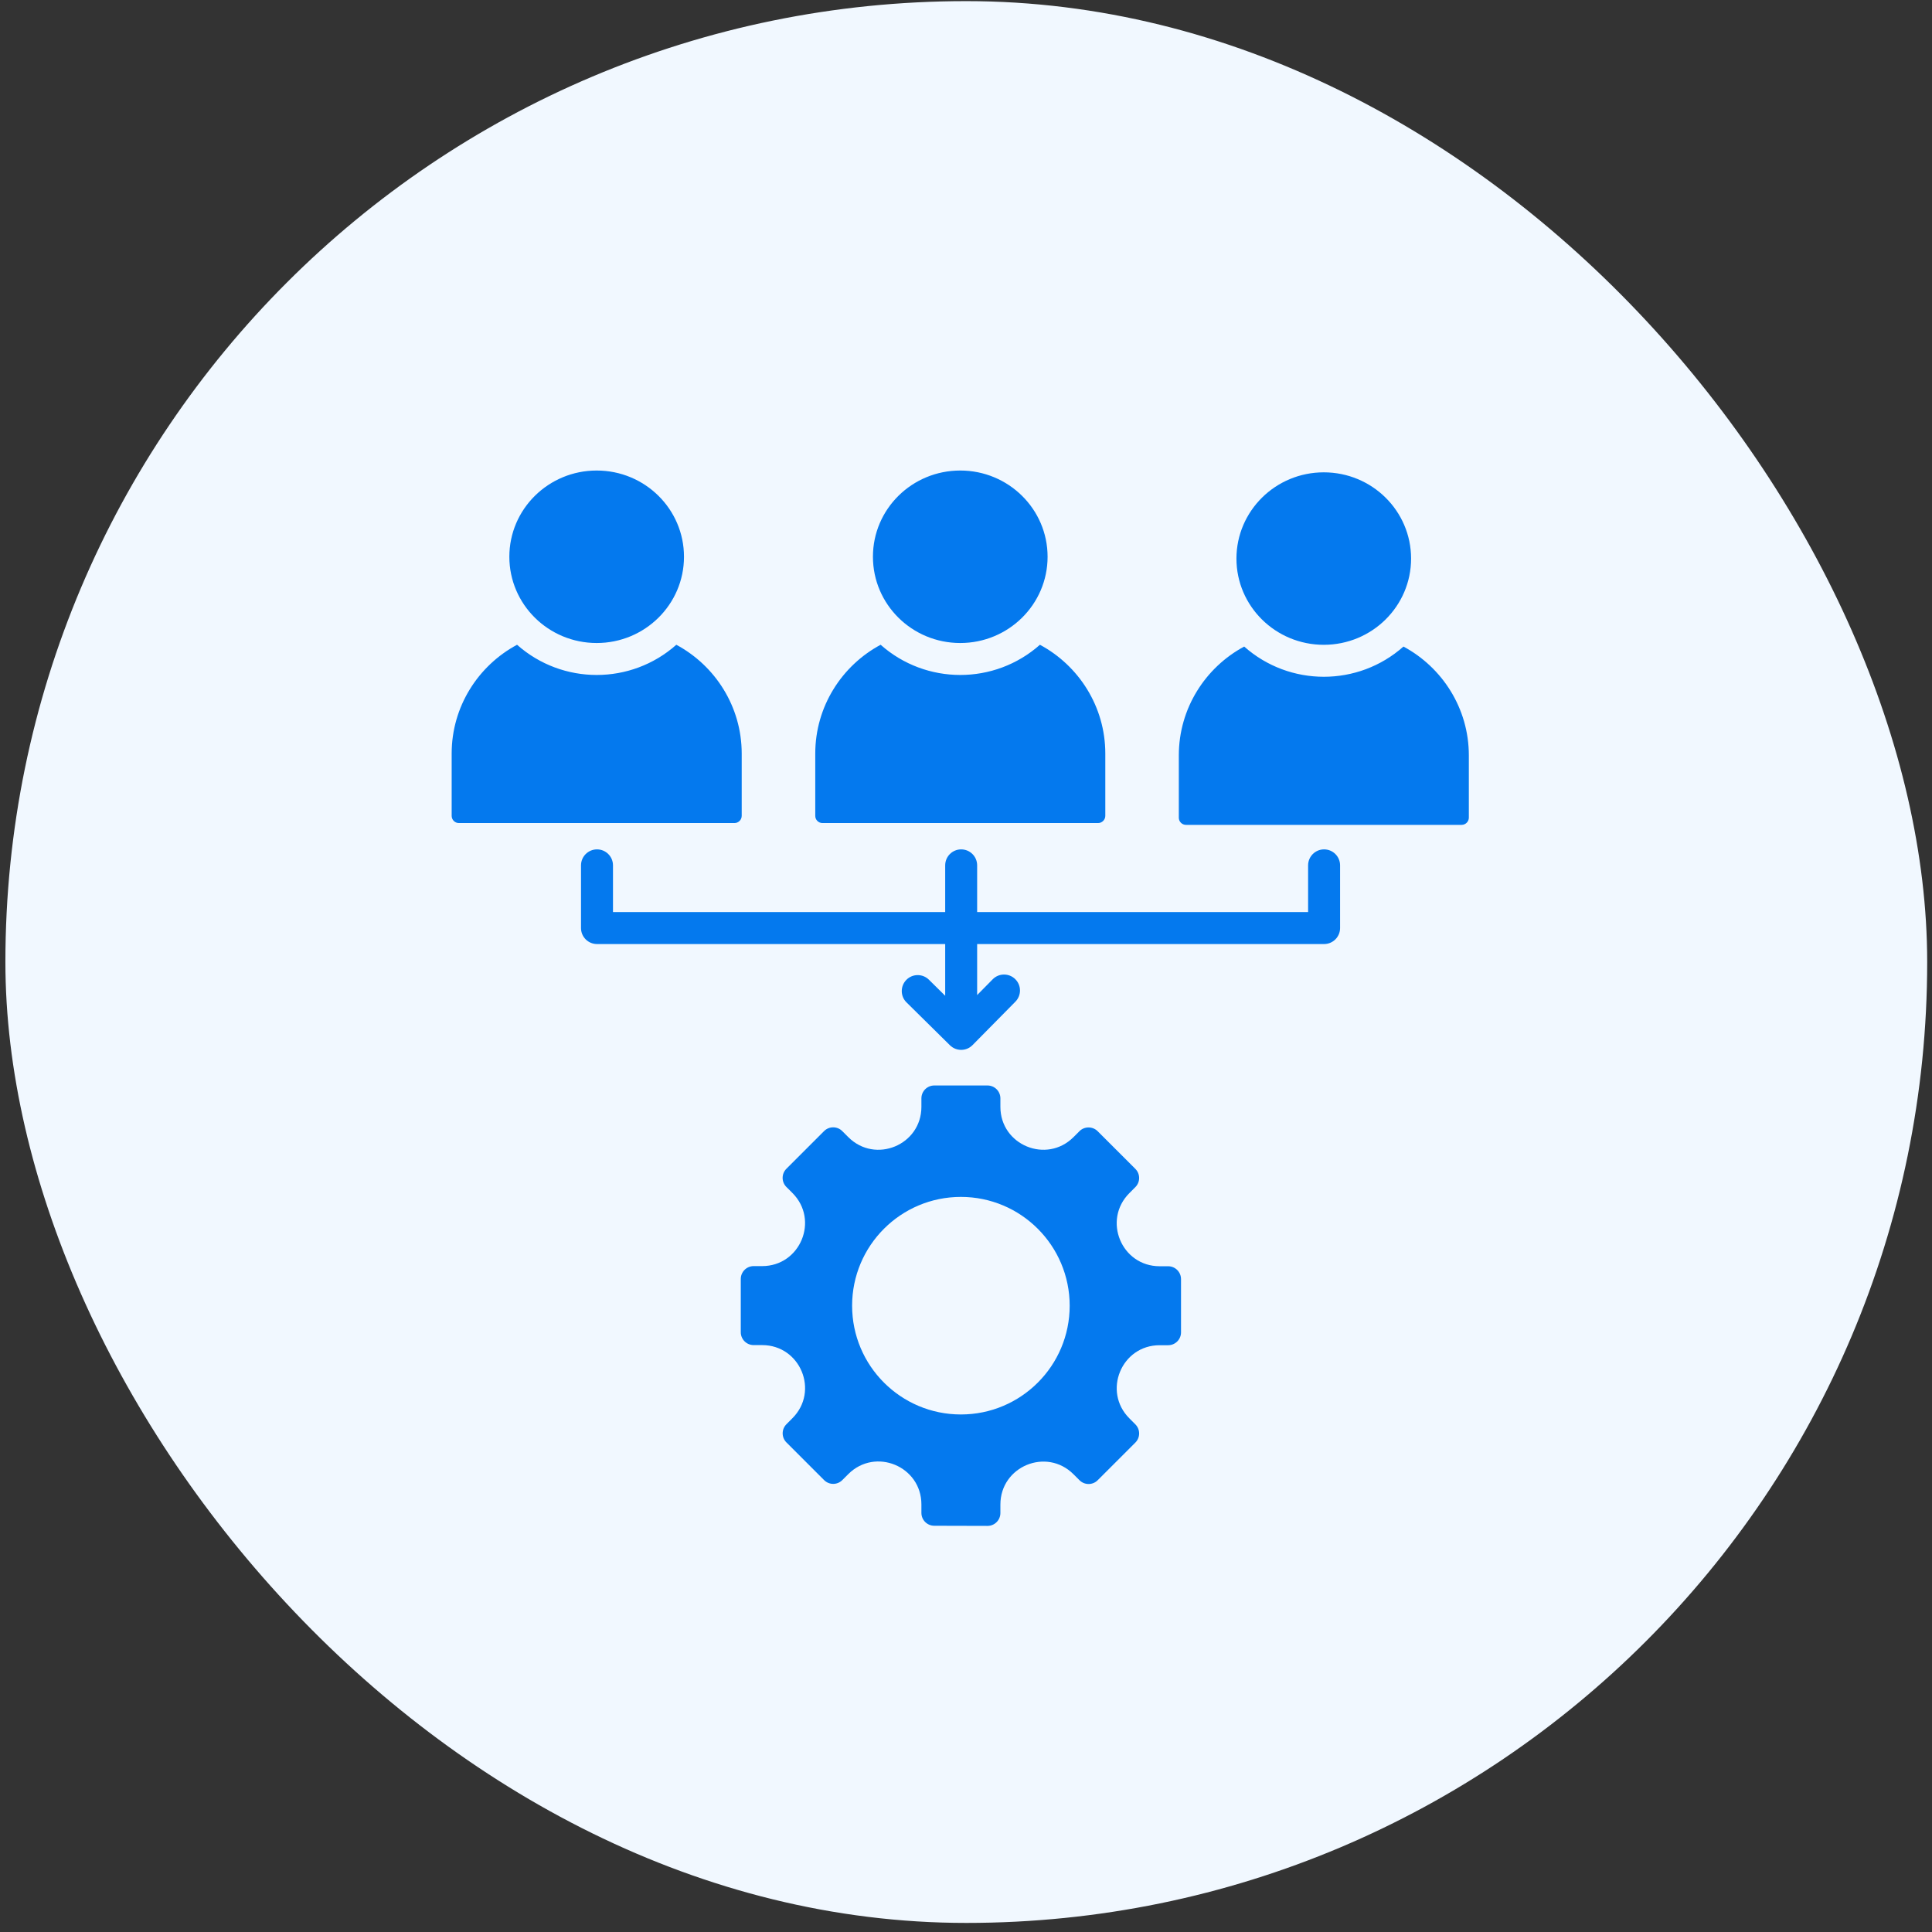
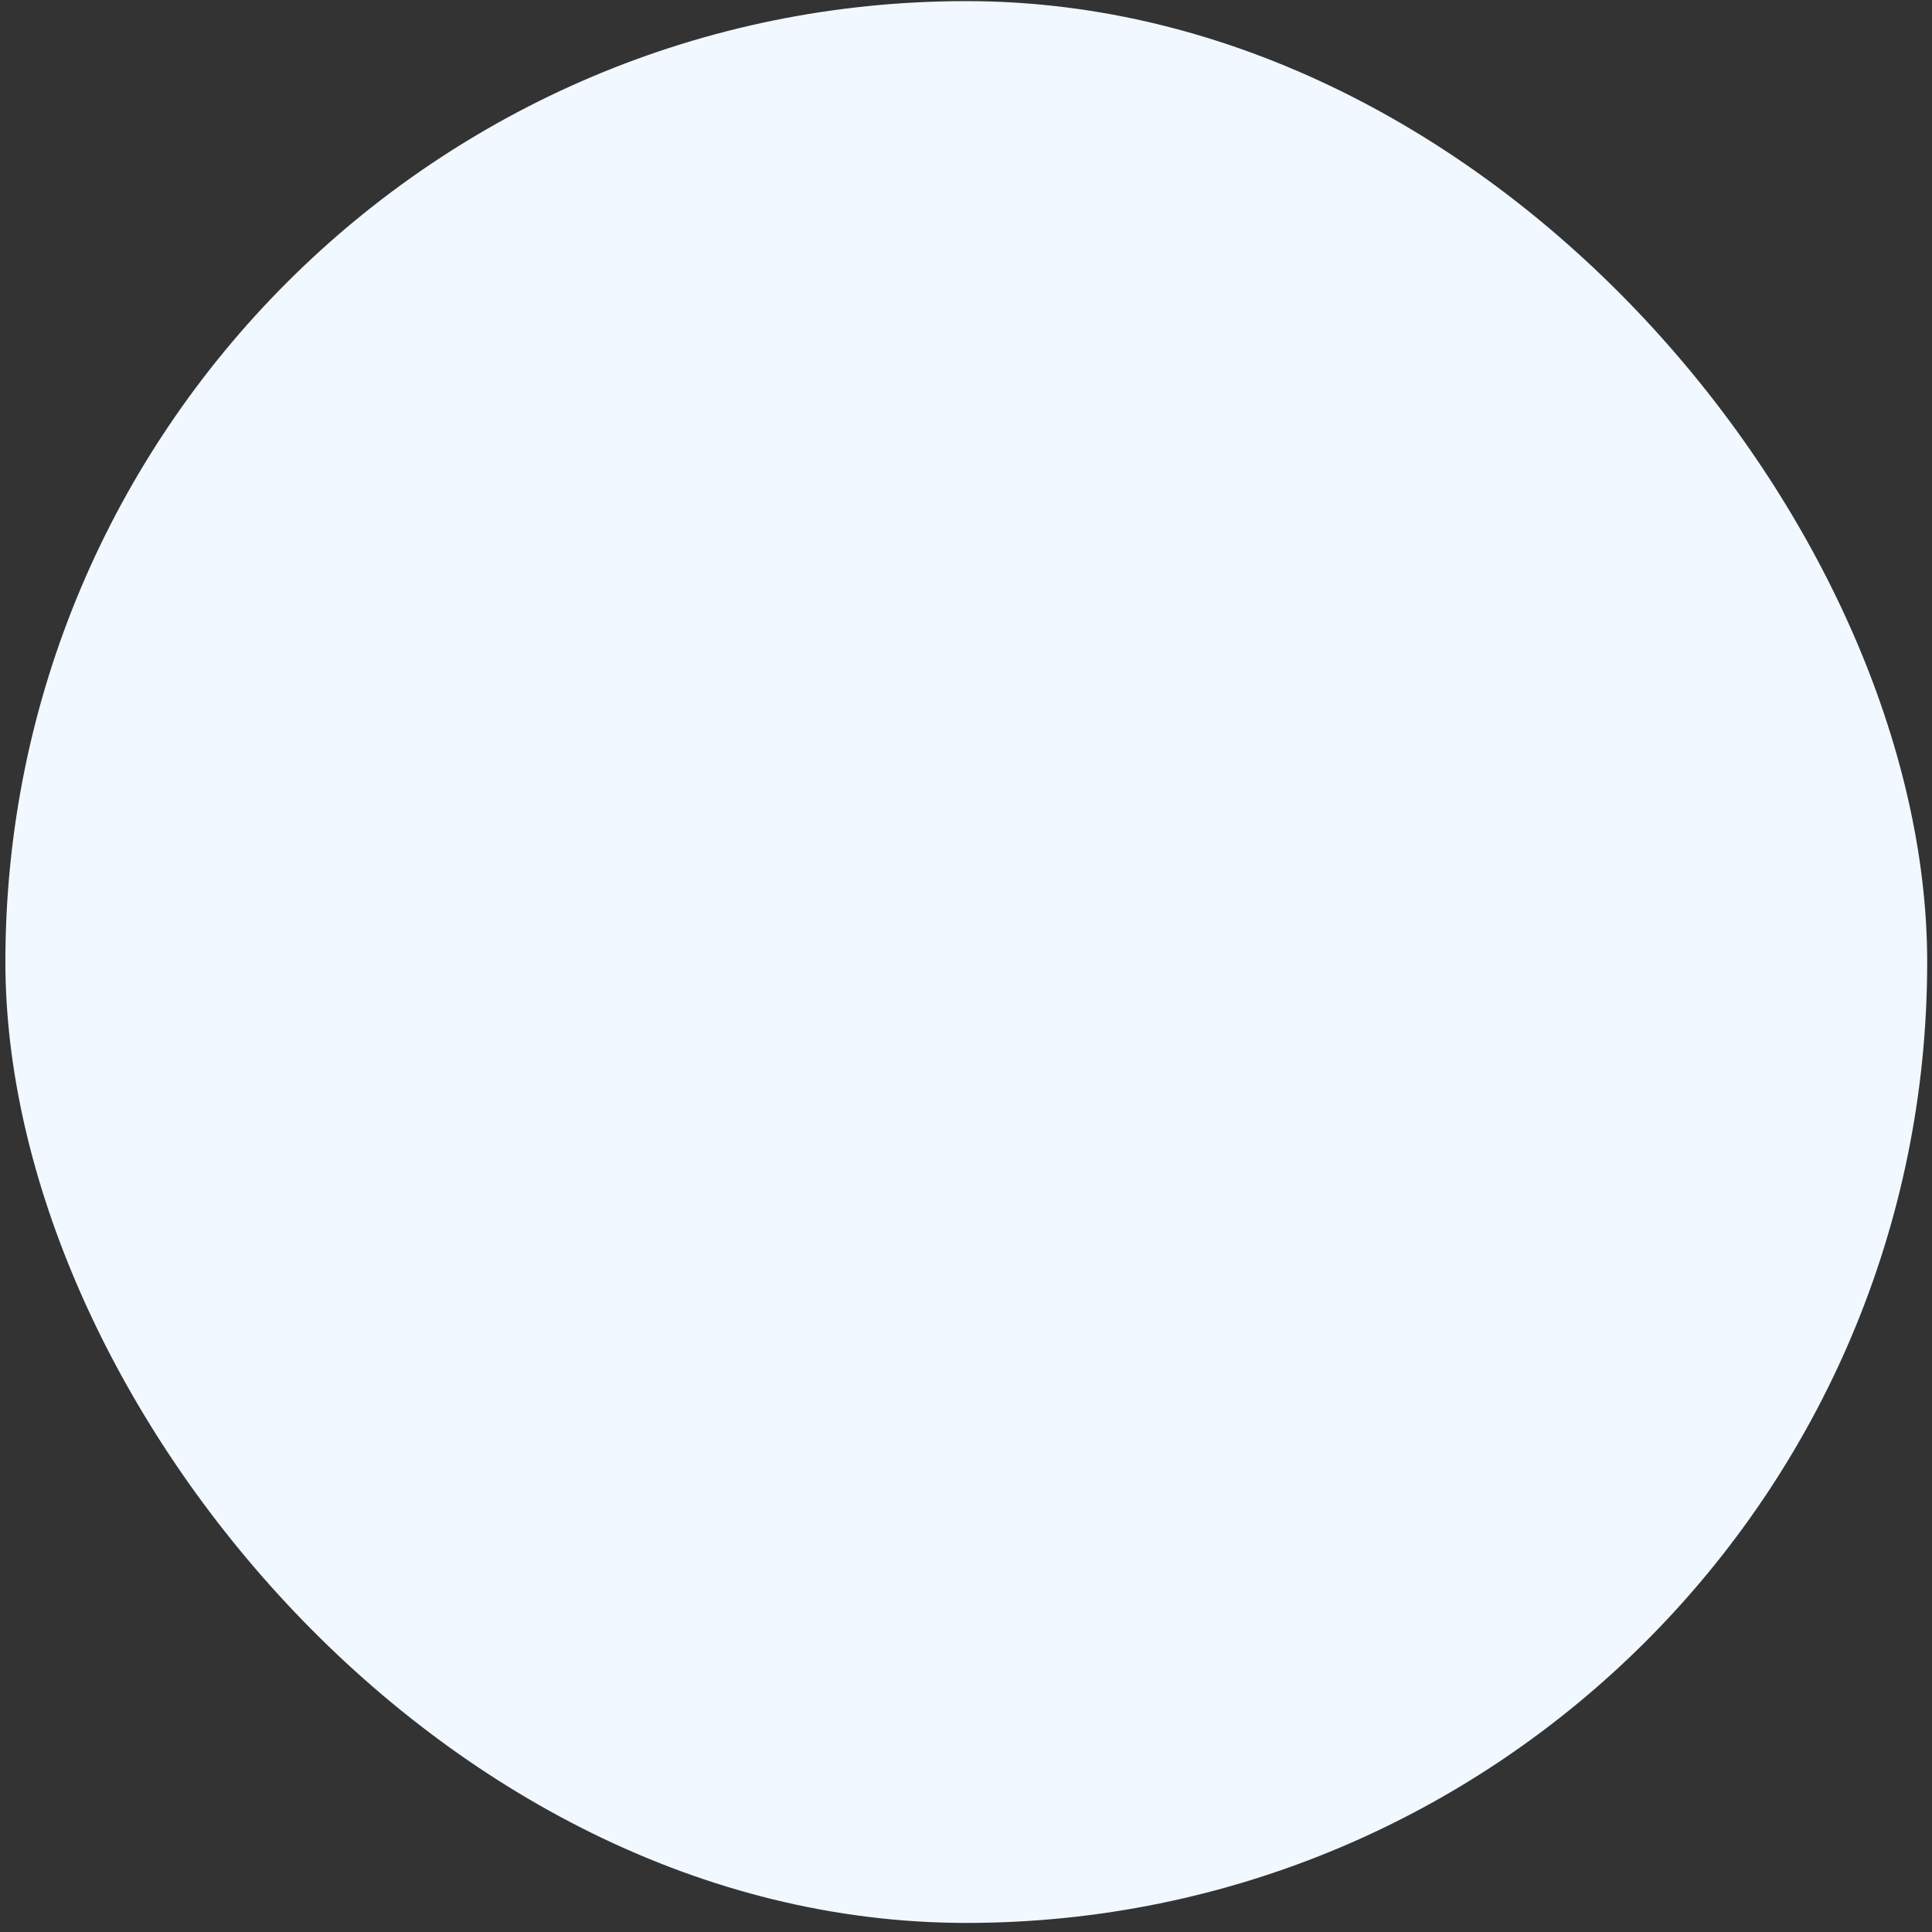
<svg xmlns="http://www.w3.org/2000/svg" width="96" height="96" viewBox="0 0 96 96" fill="none">
  <rect x="0" y="0" width="96" height="96" fill="#333333" stroke="none" />
  <rect x="0.268" y="0.056" width="95.493" height="95.493" rx="47.747" fill="#F1F8FF" />
-   <path fill-rule="evenodd" clip-rule="evenodd" d="M22.8 40.897H36.496C36.693 40.897 36.855 40.735 36.855 40.538V37.443C36.855 35.111 35.536 33.073 33.606 32.038C31.353 34.039 27.948 34.039 25.692 32.038C23.762 33.073 22.443 35.111 22.443 37.443V40.538C22.443 40.738 22.605 40.897 22.8 40.897ZM54.543 56.21L56.416 58.082C56.665 58.332 56.665 58.736 56.416 58.986L56.118 59.285C54.775 60.629 55.724 62.919 57.623 62.919H58.045C58.398 62.919 58.684 63.206 58.684 63.558V66.205C58.684 66.557 58.398 66.843 58.045 66.843H57.623C55.724 66.843 54.777 69.136 56.118 70.477L56.416 70.776C56.665 71.026 56.665 71.431 56.416 71.68L54.543 73.552C54.294 73.802 53.889 73.802 53.64 73.552L53.342 73.255C51.999 71.912 49.709 72.861 49.709 74.76V75.182C49.709 75.534 49.422 75.821 49.07 75.821L46.423 75.814C46.071 75.814 45.784 75.528 45.784 75.176V74.753C45.784 72.855 43.492 71.907 42.151 73.248L41.853 73.546C41.604 73.795 41.199 73.795 40.95 73.546L39.077 71.673C38.828 71.424 38.828 71.019 39.077 70.77L39.375 70.47C40.718 69.127 39.769 66.837 37.87 66.837H37.448C37.096 66.837 36.809 66.55 36.809 66.198V63.551C36.809 63.199 37.096 62.912 37.448 62.912H37.87C39.769 62.912 40.716 60.62 39.375 59.279L39.075 58.979C38.826 58.73 38.826 58.325 39.075 58.076L40.948 56.203C41.197 55.954 41.602 55.954 41.851 56.203L42.151 56.503C43.494 57.846 45.784 56.895 45.784 54.998V54.576C45.784 54.224 46.071 53.937 46.423 53.937H49.07C49.422 53.937 49.709 54.224 49.709 54.576V54.998C49.709 56.897 52.001 57.844 53.342 56.503L53.642 56.203C53.889 55.961 54.294 55.961 54.543 56.21ZM28.87 42.999C28.87 42.56 29.227 42.205 29.665 42.205C30.104 42.205 30.459 42.562 30.459 42.999V45.32H46.966V42.999C46.966 42.56 47.322 42.205 47.76 42.205C48.2 42.205 48.554 42.562 48.554 42.999V45.32H64.999V42.999C64.999 42.56 65.356 42.205 65.793 42.205C66.233 42.205 66.588 42.562 66.588 42.999V46.114C66.588 46.554 66.231 46.909 65.793 46.909H48.554V49.444L49.326 48.661C49.632 48.348 50.136 48.346 50.446 48.652C50.759 48.958 50.761 49.461 50.455 49.772L48.324 51.931C48.018 52.244 47.515 52.246 47.204 51.94L45.045 49.809C44.732 49.503 44.73 49 45.036 48.689C45.343 48.376 45.846 48.374 46.156 48.68L46.966 49.479V46.909H29.665C29.225 46.909 28.87 46.552 28.87 46.114V42.999ZM47.746 59.474C44.761 59.474 42.341 61.893 42.341 64.879C42.341 67.865 44.761 70.284 47.746 70.284C50.73 70.284 53.152 67.865 53.152 64.879C53.15 61.893 50.73 59.474 47.746 59.474ZM29.649 23.38C32.047 23.38 33.987 25.298 33.987 27.665C33.987 30.032 32.045 31.951 29.649 31.951C27.252 31.951 25.309 30.032 25.309 27.665C25.309 25.298 27.252 23.38 29.649 23.38ZM65.778 23.47C68.176 23.47 70.116 25.388 70.116 27.755C70.116 30.122 68.174 32.04 65.778 32.04C63.381 32.04 61.438 30.122 61.438 27.755C61.441 25.388 63.383 23.47 65.778 23.47ZM47.714 23.38C50.111 23.38 52.054 25.298 52.054 27.665C52.054 30.032 50.111 31.951 47.714 31.951C45.316 31.951 43.376 30.032 43.376 27.665C43.374 25.298 45.316 23.38 47.714 23.38ZM58.931 40.987H72.627C72.824 40.987 72.986 40.825 72.986 40.628V37.533C72.986 35.201 71.667 33.162 69.737 32.127C67.484 34.129 64.079 34.129 61.823 32.127C59.894 33.162 58.575 35.201 58.575 37.533V40.628C58.572 40.825 58.734 40.987 58.931 40.987ZM40.867 40.897H54.563C54.76 40.897 54.922 40.735 54.922 40.538V37.443C54.922 35.111 53.602 33.072 51.673 32.038C49.42 34.039 46.014 34.039 43.758 32.038C41.829 33.072 40.51 35.111 40.51 37.443V40.538C40.508 40.737 40.67 40.897 40.867 40.897Z" fill="#0479EE" />
</svg>